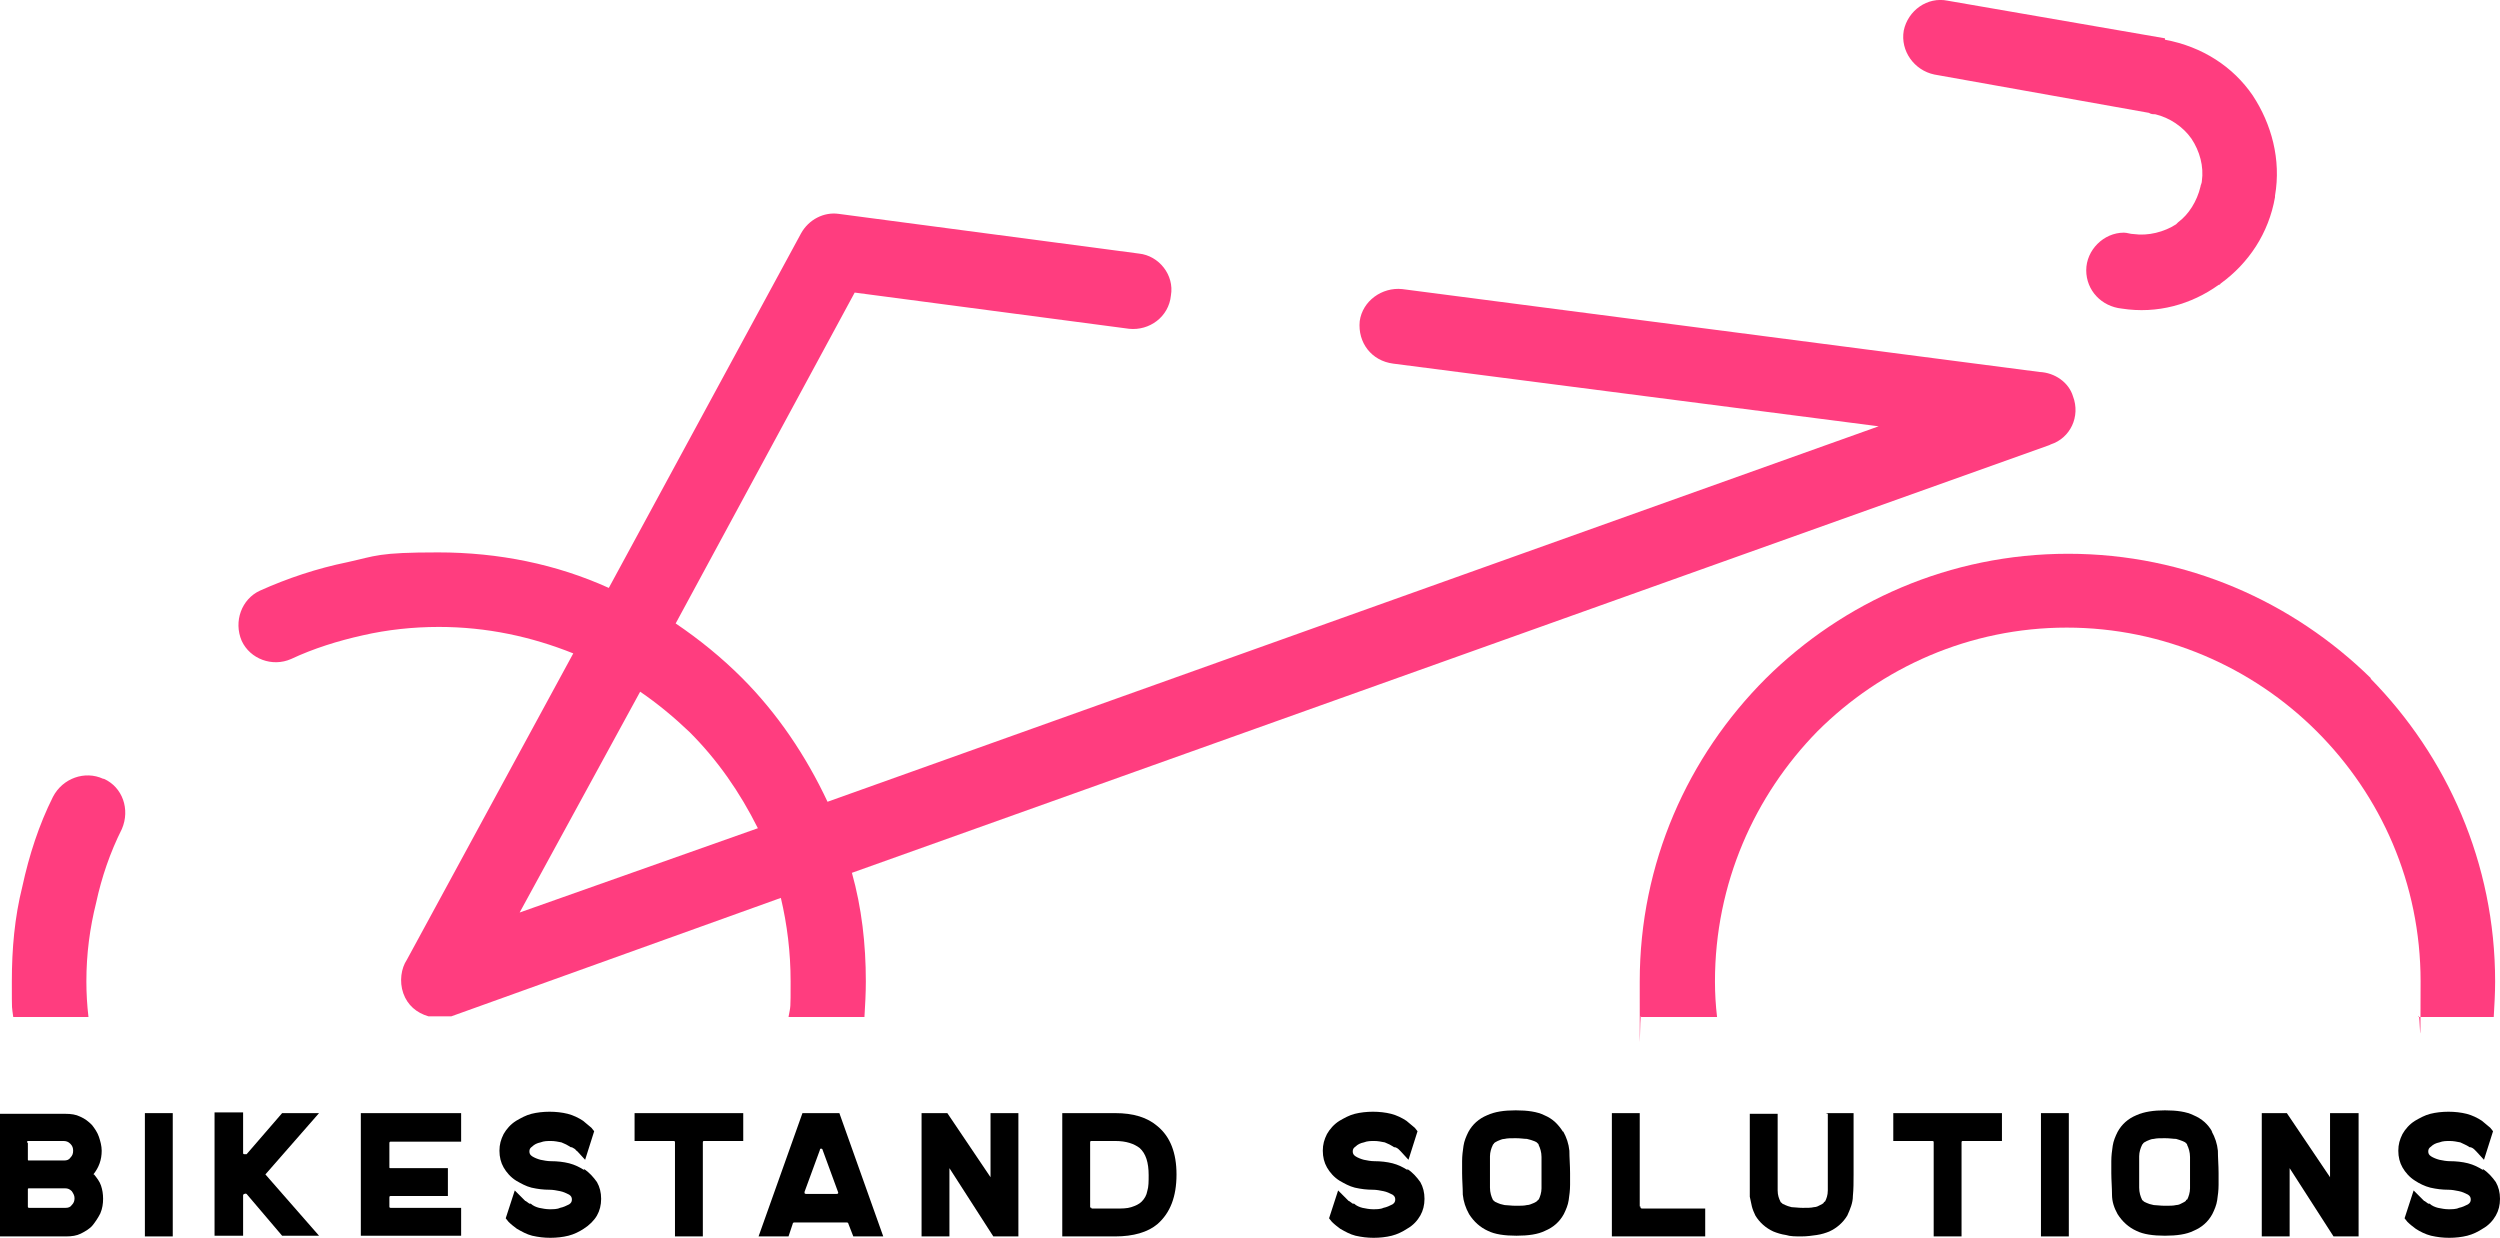
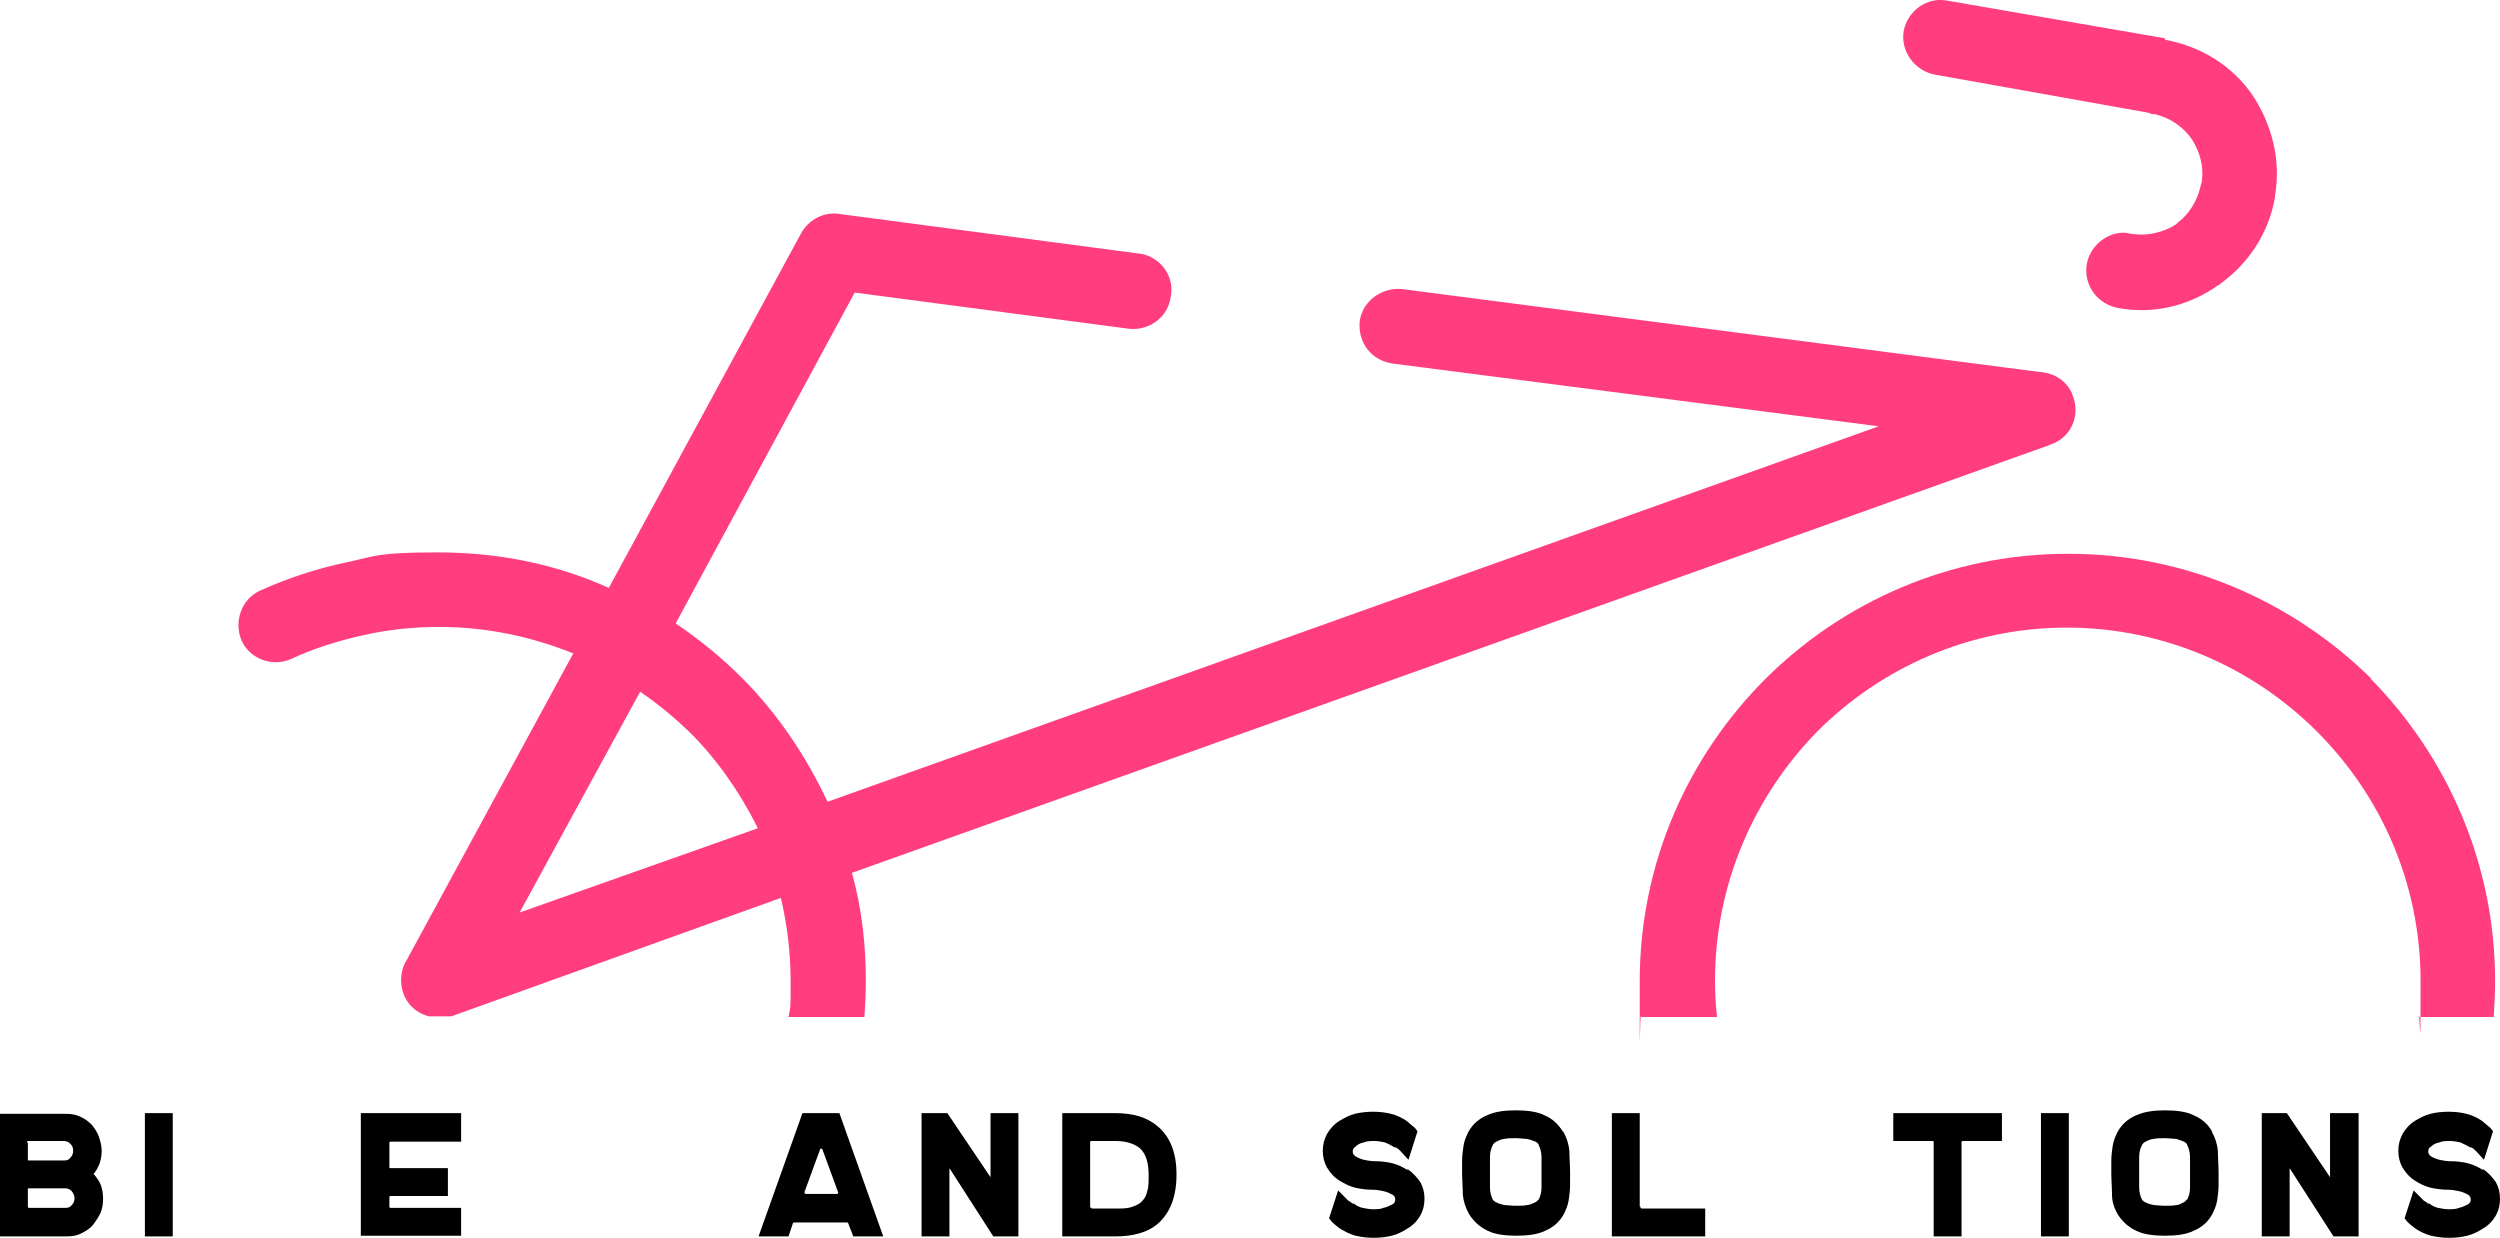
<svg xmlns="http://www.w3.org/2000/svg" id="Layer_1" data-name="Layer 1" version="1.1" viewBox="0 0 358.9 177.7">
  <defs>
    <style>
      .cls-1 {
        fill: #000;
      }

      .cls-1, .cls-2 {
        stroke-width: 0px;
      }

      .cls-2 {
        fill: #ff3d7f;
      }
    </style>
  </defs>
  <g>
    <path class="cls-1" d="M13.5,168.6h0c.4.5.8,1,1,1.6.2.6.3,1.2.3,1.9h0c0,.7-.1,1.4-.4,2.1-.3.6-.7,1.2-1.1,1.7s-1.1.9-1.7,1.2c-.6.3-1.3.4-2.1.4H0v-17.6h9.4c.8,0,1.5.1,2.1.4.7.3,1.2.7,1.7,1.2h0c.4.5.8,1.1,1,1.7.2.6.4,1.3.4,2h0c0,1.3-.4,2.4-1.2,3.4ZM4,164.1v2.3c0,.2,0,.2.2.2h5c.4,0,.7-.1.9-.4.3-.3.4-.6.4-1h0c0-.4-.1-.7-.4-1-.3-.3-.6-.4-1-.4h-5c-.2,0-.2,0-.2.2h0ZM4,170.9v2.3c0,.1,0,.2.2.2h5.2c.4,0,.7-.1.9-.4.3-.3.4-.6.4-1h0c0-.4-.2-.7-.4-1-.3-.3-.6-.4-.9-.4h-5.2c-.2,0-.2,0-.2.2h0Z" />
    <path class="cls-1" d="M20.8,159.8h4v17.7h-4v-17.7Z" />
-     <path class="cls-1" d="M45.8,159.8l-7.7,8.8,7.7,8.8h-5.3l-5.1-6c0,0-.2-.1-.3,0-.1,0-.2.1-.2.2h0v5.8h-4.1v-17.7h4.1v5.8c0,.1,0,.2.2.2,0,0,.2,0,.3,0h0l5.1-5.9h5.3Z" />
    <path class="cls-1" d="M66.2,163.9h-10.1c-.1,0-.2,0-.2.2h0v3.4c0,.2,0,.2.2.2h8.2v4h-8.2c-.1,0-.2,0-.2.2h0v1.3c0,.1,0,.2.2.2h10.1v4h-14.4v-17.6h14.4v4.1Z" />
-     <path class="cls-1" d="M83.8,167.8h0c.8.5,1.4,1.2,1.9,1.9.4.7.6,1.5.6,2.4h0c0,.9-.2,1.7-.6,2.4-.4.7-1.1,1.4-1.9,1.9h0c-.6.4-1.4.8-2.2,1-.8.2-1.7.3-2.6.3h0c-.9,0-1.7-.1-2.6-.3-.8-.2-1.5-.6-2.2-1h0c-.4-.3-.8-.6-1.2-1h0l-.4-.5,1.3-4,1.1,1.1c.2.2.3.3.4.4.1,0,.3.2.6.4h.2c.3.3.8.5,1.2.6.5.1,1,.2,1.5.2h0c.5,0,1.1,0,1.5-.2.5-.1.9-.3,1.3-.5h0c.3-.2.4-.4.4-.7s-.1-.5-.4-.7h0c-.4-.2-.8-.4-1.3-.5-.5-.1-1-.2-1.5-.2h0c-.9,0-1.7-.1-2.6-.3-.8-.2-1.5-.6-2.2-1h0c-.8-.5-1.4-1.2-1.8-1.9-.4-.7-.6-1.5-.6-2.4h0c0-.9.2-1.6.6-2.4.4-.7,1-1.4,1.8-1.9h0c.7-.4,1.4-.8,2.2-1,.8-.2,1.7-.3,2.6-.3h0c.9,0,1.8.1,2.6.3.8.2,1.6.6,2.2,1h0c.2.2.4.3.6.5.2.2.4.3.6.5h0l.4.5-1.3,4.1-1.1-1.2c-.1-.1-.3-.2-.3-.3,0,0-.3-.2-.5-.3h0s0,0-.1,0c0,0-.1,0-.2-.1h0c-.3-.2-.7-.4-1.2-.6-.5-.1-1-.2-1.5-.2h0c-.5,0-1,0-1.5.2-.5.1-.9.3-1.2.6h0c-.3.2-.4.4-.4.7,0,.3.1.5.4.7h0c.3.2.8.4,1.2.5.5.1,1,.2,1.5.2h0c.9,0,1.8.1,2.6.3.8.2,1.6.6,2.2,1Z" />
-     <path class="cls-1" d="M91.1,159.8h15.6v4h-5.6c-.1,0-.2,0-.2.2h0v13.5h-4v-13.5c0-.1,0-.2-.2-.2h-5.6v-4Z" />
    <path class="cls-1" d="M120.5,159.8l6.3,17.7h-4.3l-.7-1.8c0-.1-.1-.2-.2-.2h-7.6c0,0-.2,0-.2.2h0l-.6,1.8h-4.3l6.3-17.7h5.2ZM117.7,165.1l-2.2,6c0,0,0,.2,0,.2,0,0,.1.1.2.1h4.4c.2,0,.3-.1.2-.3h0l-2.2-6c0-.1-.1-.2-.2-.2s-.2,0-.2.2h0Z" />
    <path class="cls-1" d="M142.2,159.8h4v17.7h-3.6l-6.3-9.8s0,0,0,0c0,0,0,0,0,0h0v9.8h-4v-17.7h3.7l6.2,9.2s0,0,0,0c0,0,0,0,0,0h0v-9.2Z" />
    <path class="cls-1" d="M166.2,161.7h0c1.8,1.5,2.7,3.8,2.7,6.9h0c0,3.2-.9,5.5-2.7,7.1h0c-1.4,1.2-3.5,1.8-6.1,1.8h-7.6v-17.7h7.6c2.6,0,4.6.6,6.1,1.9ZM156.7,173.5h3.4c.9,0,1.7,0,2.3-.2s1.1-.4,1.5-.8c.4-.4.7-.9.8-1.5.2-.6.2-1.4.2-2.3h0c0-1.8-.4-3.1-1.3-3.9h0c-.8-.6-1.9-1-3.5-1h-3.4c-.1,0-.2,0-.2.2h0v9.2c0,.1,0,.2.2.2h0ZM180.5,169.5" />
    <path class="cls-1" d="M202,167.8h0c.8.5,1.4,1.2,1.9,1.9.4.7.6,1.5.6,2.4h0c0,.9-.2,1.7-.6,2.4-.4.7-1,1.4-1.9,1.9h0c-.6.4-1.4.8-2.2,1-.8.2-1.7.3-2.6.3h0c-.9,0-1.7-.1-2.6-.3-.8-.2-1.5-.6-2.2-1h0c-.4-.3-.8-.6-1.2-1h0l-.4-.5,1.3-4,1.1,1.1c.2.2.3.3.4.4.1,0,.3.2.6.4h.2c.3.3.8.5,1.2.6.5.1,1,.2,1.5.2h0c.5,0,1.1,0,1.5-.2.5-.1.9-.3,1.3-.5h0c.3-.2.4-.4.4-.7s-.1-.5-.4-.7h0c-.4-.2-.8-.4-1.3-.5s-1-.2-1.5-.2h0c-.9,0-1.7-.1-2.6-.3-.8-.2-1.5-.6-2.2-1h0c-.8-.5-1.4-1.2-1.8-1.9-.4-.7-.6-1.5-.6-2.4h0c0-.9.2-1.6.6-2.4.4-.7,1-1.4,1.8-1.9h0c.7-.4,1.4-.8,2.2-1,.8-.2,1.7-.3,2.6-.3h0c.9,0,1.8.1,2.6.3.8.2,1.6.6,2.2,1h0c.2.2.4.3.6.5.2.2.4.3.6.5h0l.4.5-1.3,4.1-1.1-1.2c-.1-.1-.2-.2-.3-.3,0,0-.2-.2-.5-.3h0s0,0-.1,0c0,0-.1,0-.2-.1h0c-.3-.2-.7-.4-1.2-.6-.5-.1-1-.2-1.5-.2h0c-.5,0-1,0-1.5.2-.5.1-.9.3-1.2.6h0c-.3.2-.4.4-.4.7s.1.5.4.7h0c.3.2.8.4,1.2.5.5.1,1,.2,1.5.2h0c.9,0,1.8.1,2.6.3.8.2,1.6.6,2.2,1Z" />
    <path class="cls-1" d="M224.4,162.4h0c.5.9.8,1.8.9,2.8,0,1,.1,2.1.1,3.2h0v1.7h0c0,.8-.1,1.5-.2,2.2-.1.7-.4,1.4-.7,2h0c-.6,1.1-1.5,1.9-2.7,2.4h0c-1,.5-2.4.7-4.1.7h0c-1.7,0-3.1-.2-4.1-.7h0c-1.1-.5-2-1.3-2.7-2.4h0c-.5-.9-.8-1.8-.9-2.8,0-1-.1-2.1-.1-3.1h0v-1.7h0c0-.8.1-1.5.2-2.2s.4-1.4.7-2h0c.6-1.1,1.5-1.9,2.7-2.4h0c1.1-.5,2.4-.7,4.1-.7h0c1.7,0,3.1.2,4.1.7h0c1.2.5,2,1.3,2.7,2.4ZM221.3,168.4h0c0-.8,0-1.6,0-2.3s-.2-1.3-.4-1.7h0c0,0,0-.2-.2-.3,0-.1-.3-.2-.5-.3-.2-.1-.6-.2-1-.3-.4,0-.9-.1-1.6-.1h0c-.7,0-1.2,0-1.6.1-.4,0-.7.2-1,.3-.2.1-.4.2-.5.3,0,.1-.2.2-.2.3h0c-.2.4-.4,1-.4,1.6,0,.7,0,1.4,0,2.2h0c0,.9,0,1.6,0,2.3,0,.7.2,1.3.4,1.7h0s0,.1.2.2c0,.1.3.2.5.3.2.1.5.2,1,.3.4,0,.9.1,1.6.1h0c.7,0,1.2,0,1.6-.1.4,0,.7-.2,1-.3.2-.1.4-.2.5-.3,0-.1.2-.2.2-.2h0c.2-.4.4-1,.4-1.6,0-.7,0-1.4,0-2.2h0Z" />
    <path class="cls-1" d="M235.5,173.2h0c0,.2,0,.3.3.3h9v4h-13.4v-17.7h4v13.4Z" />
-     <path class="cls-1" d="M262.1,159.8h4v8.8c0,1.1,0,2.1-.1,3.1,0,1-.4,1.9-.8,2.8h0c-.6,1-1.5,1.8-2.6,2.3h0c-.5.2-1.1.4-1.8.5-.7.1-1.4.2-2.2.2h0c-.8,0-1.6,0-2.2-.2-.7-.1-1.3-.3-1.8-.5h0c-1.1-.5-2-1.3-2.6-2.3h0c-.2-.4-.4-.9-.5-1.3-.1-.5-.2-1-.3-1.4,0-.5,0-1,0-1.5,0-.5,0-1,0-1.6h0v-8.8h4v8.8c0,.8,0,1.6,0,2.2,0,.7.2,1.2.4,1.6h0c0,0,0,.1.2.2,0,.1.3.2.5.3.2.1.5.2.9.3.4,0,.9.1,1.6.1h0c.7,0,1.2,0,1.6-.1.4,0,.7-.2.9-.3.2-.1.4-.2.5-.3,0-.1.1-.2.2-.2h0c.2-.4.4-.9.4-1.6,0-.7,0-1.4,0-2.2h0v-8.8Z" />
    <path class="cls-1" d="M271.8,159.8h15.6v4h-5.6c-.1,0-.2,0-.2.2h0v13.5h-4v-13.5c0-.1,0-.2-.2-.2h-5.6v-4Z" />
    <path class="cls-1" d="M293,159.8h4v17.7h-4v-17.7Z" />
    <path class="cls-1" d="M317.5,162.4h0c.5.9.8,1.8.9,2.8,0,1,.1,2.1.1,3.2h0v1.7h0c0,.8-.1,1.5-.2,2.2-.1.7-.4,1.4-.7,2h0c-.6,1.1-1.5,1.9-2.7,2.4h0c-1,.5-2.4.7-4.1.7h0c-1.7,0-3.1-.2-4.1-.7h0c-1.1-.5-2-1.3-2.7-2.4h0c-.5-.9-.8-1.8-.8-2.8,0-1-.1-2.1-.1-3.1h0v-1.7h0c0-.8.1-1.5.2-2.2.1-.7.4-1.4.7-2h0c.6-1.1,1.5-1.9,2.7-2.4h0c1.1-.5,2.5-.7,4.1-.7h0c1.7,0,3.1.2,4.1.7h0c1.2.5,2.1,1.3,2.7,2.4ZM314.4,168.4h0c0-.8,0-1.6,0-2.3,0-.7-.2-1.3-.4-1.7h0c0,0,0-.2-.2-.3,0-.1-.3-.2-.5-.3-.2-.1-.6-.2-.9-.3-.4,0-.9-.1-1.6-.1h0c-.7,0-1.2,0-1.6.1-.4,0-.7.2-1,.3-.2.1-.4.2-.5.3,0,.1-.2.2-.2.3h0c-.2.4-.4,1-.4,1.6,0,.7,0,1.4,0,2.2h0c0,.9,0,1.6,0,2.3,0,.7.2,1.3.4,1.7h0s0,.1.2.2c0,.1.3.2.5.3.2.1.5.2,1,.3.4,0,.9.1,1.6.1h0c.7,0,1.2,0,1.6-.1.4,0,.7-.2.9-.3.2-.1.4-.2.5-.3,0-.1.1-.2.2-.2h0c.2-.4.4-1,.4-1.6,0-.7,0-1.4,0-2.2h0Z" />
    <path class="cls-1" d="M334.6,159.8h4v17.7h-3.6l-6.3-9.8s0,0,0,0c0,0,0,0,0,0h0v9.8h-4v-17.7h3.6l6.2,9.2s0,0,0,0c0,0,0,0,0,0h0v-9.2Z" />
    <path class="cls-1" d="M356.4,167.8h0c.8.5,1.4,1.2,1.9,1.9.4.7.6,1.5.6,2.4h0c0,.9-.2,1.7-.6,2.4-.4.7-1,1.4-1.9,1.9h0c-.6.4-1.4.8-2.2,1-.8.2-1.7.3-2.6.3h0c-.9,0-1.7-.1-2.6-.3-.8-.2-1.6-.6-2.2-1h0c-.4-.3-.8-.6-1.2-1h0l-.4-.5,1.3-4,1.1,1.1c.2.2.3.3.4.4.1,0,.3.2.6.4h.2c.3.3.8.5,1.2.6.5.1,1,.2,1.5.2h0c.5,0,1.1,0,1.5-.2.5-.1.9-.3,1.3-.5h0c.3-.2.4-.4.4-.7s-.1-.5-.4-.7h0c-.4-.2-.8-.4-1.3-.5s-1-.2-1.5-.2h0c-.9,0-1.7-.1-2.6-.3-.8-.2-1.6-.6-2.2-1h0c-.8-.5-1.4-1.2-1.8-1.9-.4-.7-.6-1.5-.6-2.4h0c0-.9.2-1.6.6-2.4.4-.7,1-1.4,1.8-1.9h0c.7-.4,1.4-.8,2.2-1,.8-.2,1.7-.3,2.6-.3h0c.9,0,1.8.1,2.6.3.8.2,1.6.6,2.2,1h0c.2.2.4.3.6.5.2.2.4.3.6.5h0l.4.5-1.3,4.1-1.1-1.2c-.1-.1-.2-.2-.3-.3,0,0-.2-.2-.5-.3h0s0,0-.1,0c0,0-.1,0-.2-.1h0c-.3-.2-.8-.4-1.2-.6-.5-.1-1-.2-1.5-.2h0c-.5,0-1,0-1.5.2-.5.1-.9.3-1.2.6h0c-.3.2-.4.4-.4.7s.1.5.4.7h0c.3.2.8.4,1.2.5.5.1,1,.2,1.5.2h0c.9,0,1.8.1,2.6.3.8.2,1.6.6,2.2,1Z" />
  </g>
  <g>
    <path class="cls-2" d="M340.4,97.4c-11.2-11-26.5-17.9-43.5-17.9s-32.3,6.9-43.4,17.9c-11.2,11.2-18.1,26.5-18.1,43.5s0,3.4.2,5.1h10.9c-.2-1.7-.3-3.4-.3-5.1,0-14.1,5.7-26.7,14.7-35.9,9.2-9.2,21.9-14.9,35.8-14.9s26.7,5.7,35.9,14.9c9.2,9.2,14.9,21.8,14.9,35.9s-.1,3.5-.3,5.1h10.8c.1-1.7.2-3.4.2-5.1,0-17-6.9-32.3-17.9-43.5Z" />
-     <path class="cls-2" d="M14.8,111.8c-2.6-1.2-5.8-.1-7.2,2.6-2,4-3.4,8.3-4.4,12.9-1.1,4.4-1.5,8.9-1.5,13.6s0,3.4.2,5.1h10.8c-.2-1.7-.3-3.4-.3-5.1,0-4,.5-7.7,1.4-11.3.8-3.7,2-7.2,3.7-10.6,1.2-2.8.1-6-2.6-7.2Z" />
    <path class="cls-2" d="M277.7,10.7l30.8,5.5c.3.2.6.2.9.2,2.1.5,4,1.8,5.2,3.5,1.2,1.8,1.8,4,1.5,6.1,0,.3-.2.6-.2.8-.5,2.1-1.7,4-3.2,5.1l-.3.3c-1.7,1.1-4,1.7-6.1,1.4-.5,0-.9-.2-1.4-.2-2.9,0-5.4,2.5-5.4,5.4s2.2,5.2,5.1,5.5c5.1.8,10-.6,13.9-3.4.2,0,.3-.2.3-.2,4-2.9,6.9-7.2,7.8-12.4v-.2c.9-5.2-.5-10.3-3.2-14.4-2.8-4.1-7.2-7-12.6-8v-.2L279.6.1c-2.9-.6-5.7,1.4-6.3,4.3-.5,2.9,1.5,5.7,4.4,6.3Z" />
    <path class="cls-2" d="M294.4,63.8c2.8-.9,4.3-4,3.2-6.9-.6-2-2.6-3.4-4.8-3.5l-91.5-11.9c-2.9-.3-5.7,1.7-6.1,4.6-.3,3.1,1.7,5.7,4.8,6.1l69.7,9-150.9,53.9c-3.1-6.6-7.2-12.7-12.3-17.8-2.9-2.9-6.1-5.5-9.5-7.8l25.7-47.5,39.4,5.2c2.9.3,5.7-1.7,6-4.8.5-2.9-1.7-5.7-4.6-6l-43.1-5.7c-2.1-.3-4.3.8-5.4,2.8l-27.6,50.9c-7.5-3.4-15.8-5.1-24.5-5.1s-8.9.5-13,1.4c-4.4.9-8.6,2.3-12.6,4.1-2.6,1.2-3.8,4.4-2.6,7.2,1.2,2.6,4.4,3.8,7.1,2.6,3.2-1.5,6.7-2.6,10.3-3.4,3.5-.8,7.2-1.2,10.9-1.2,6.9,0,13.3,1.4,19.3,3.8l-23.9,44c-.8,1.2-1.1,3.1-.5,4.8.6,1.7,1.9,2.8,3.6,3.3h3c.1,0,.2,0,.3,0l47.3-17c.9,3.8,1.4,7.8,1.4,12s0,3.4-.3,5.1h10.9c.1-1.7.2-3.4.2-5.1,0-5.4-.6-10.6-2-15.6l171.9-61.4ZM74.6,131l17.3-31.7c2.5,1.7,4.9,3.7,7.1,5.8,4,4,7.2,8.6,9.8,13.8l-34.2,12.1Z" />
  </g>
</svg>